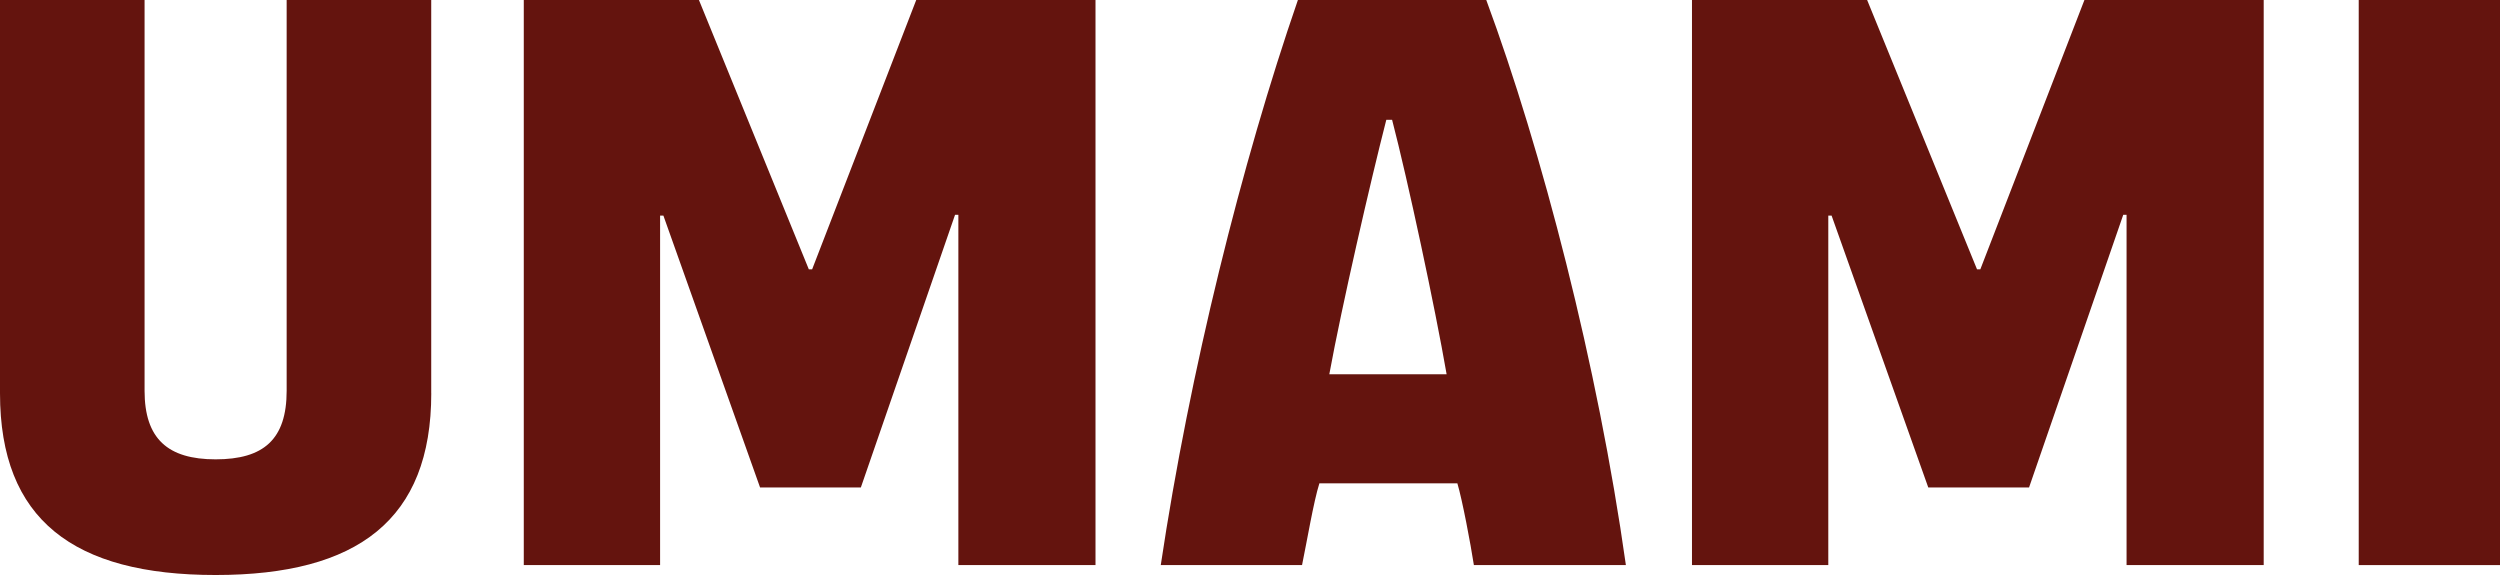
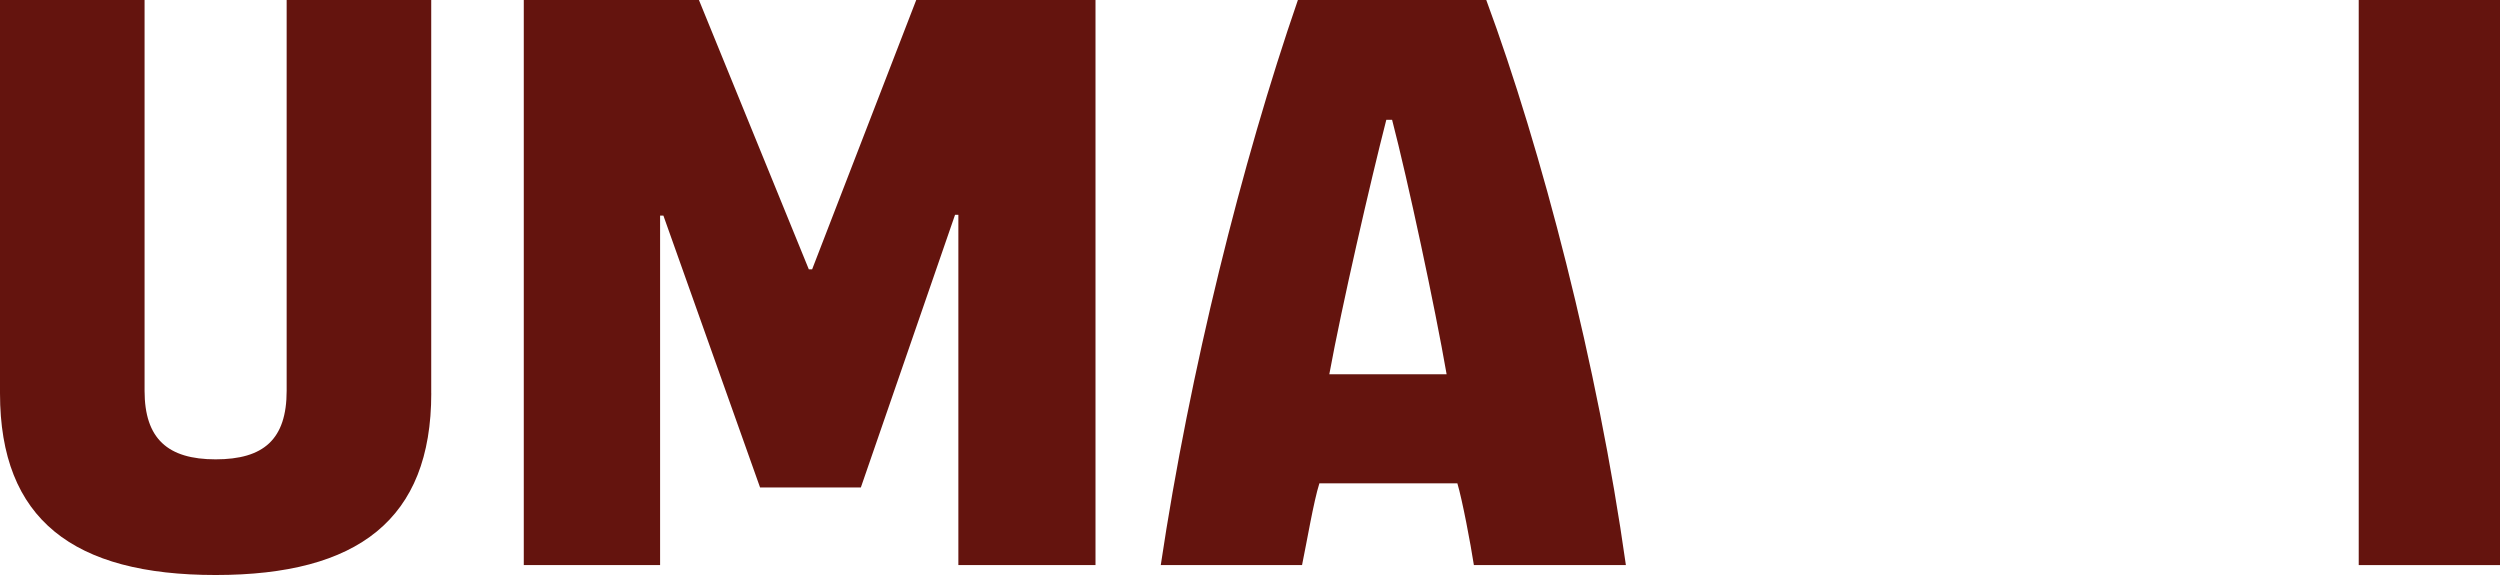
<svg xmlns="http://www.w3.org/2000/svg" id="Ebene_1" data-name="Ebene 1" viewBox="0 0 1086.33 249.86">
  <defs>
    <style>
      .cls-1 {
        isolation: isolate;
      }

      .cls-2 {
        fill: #64140e;
        stroke-width: 0px;
      }
    </style>
  </defs>
  <g id="TEXT_UMAMI_BG" class="cls-1">
    <g class="cls-1">
      <path class="cls-2" d="m187.4,170.88c0,54.93-31.95,78.98-93.7,78.98S0,225.81,0,170.88V0h62.82v169.8c0,20.82,10.05,29.8,30.87,29.8s30.87-8.62,30.87-29.8V0h62.82v170.88Z" />
      <path class="cls-2" d="m416.44,245.55V93.34h-1.44l-40.93,118.47h-43.8l-42-118.11h-1.44v151.85h-59.23V0h76.11l47.75,117.03h1.44L398.13,0h77.9v245.55h-59.59Z" />
      <path class="cls-2" d="m640.45,245.55c-1.44-9.33-5.03-28.36-7.18-35.54h-59.95c-2.51,7.9-5.39,25.13-7.54,35.54h-61.39c12.56-84,35.18-174.83,59.59-245.55h81.85c24.05,64.98,48.46,158.68,60.67,245.55h-66.05Zm-11.85-82.93c-5.03-29.08-16.87-84.36-23.69-110.57h-2.51c-6.82,26.57-19.39,81.13-24.77,110.57h50.98Z" />
-       <path class="cls-2" d="m924.06,245.55V93.34h-1.44l-40.93,118.47h-43.8l-42-118.11h-1.44v151.85h-59.23V0h76.11l47.75,117.03h1.44L905.75,0h77.9v245.55h-59.59Z" />
      <path class="cls-2" d="m1086.33,245.55h-61.39V0h61.39v245.55Z" />
    </g>
  </g>
</svg>